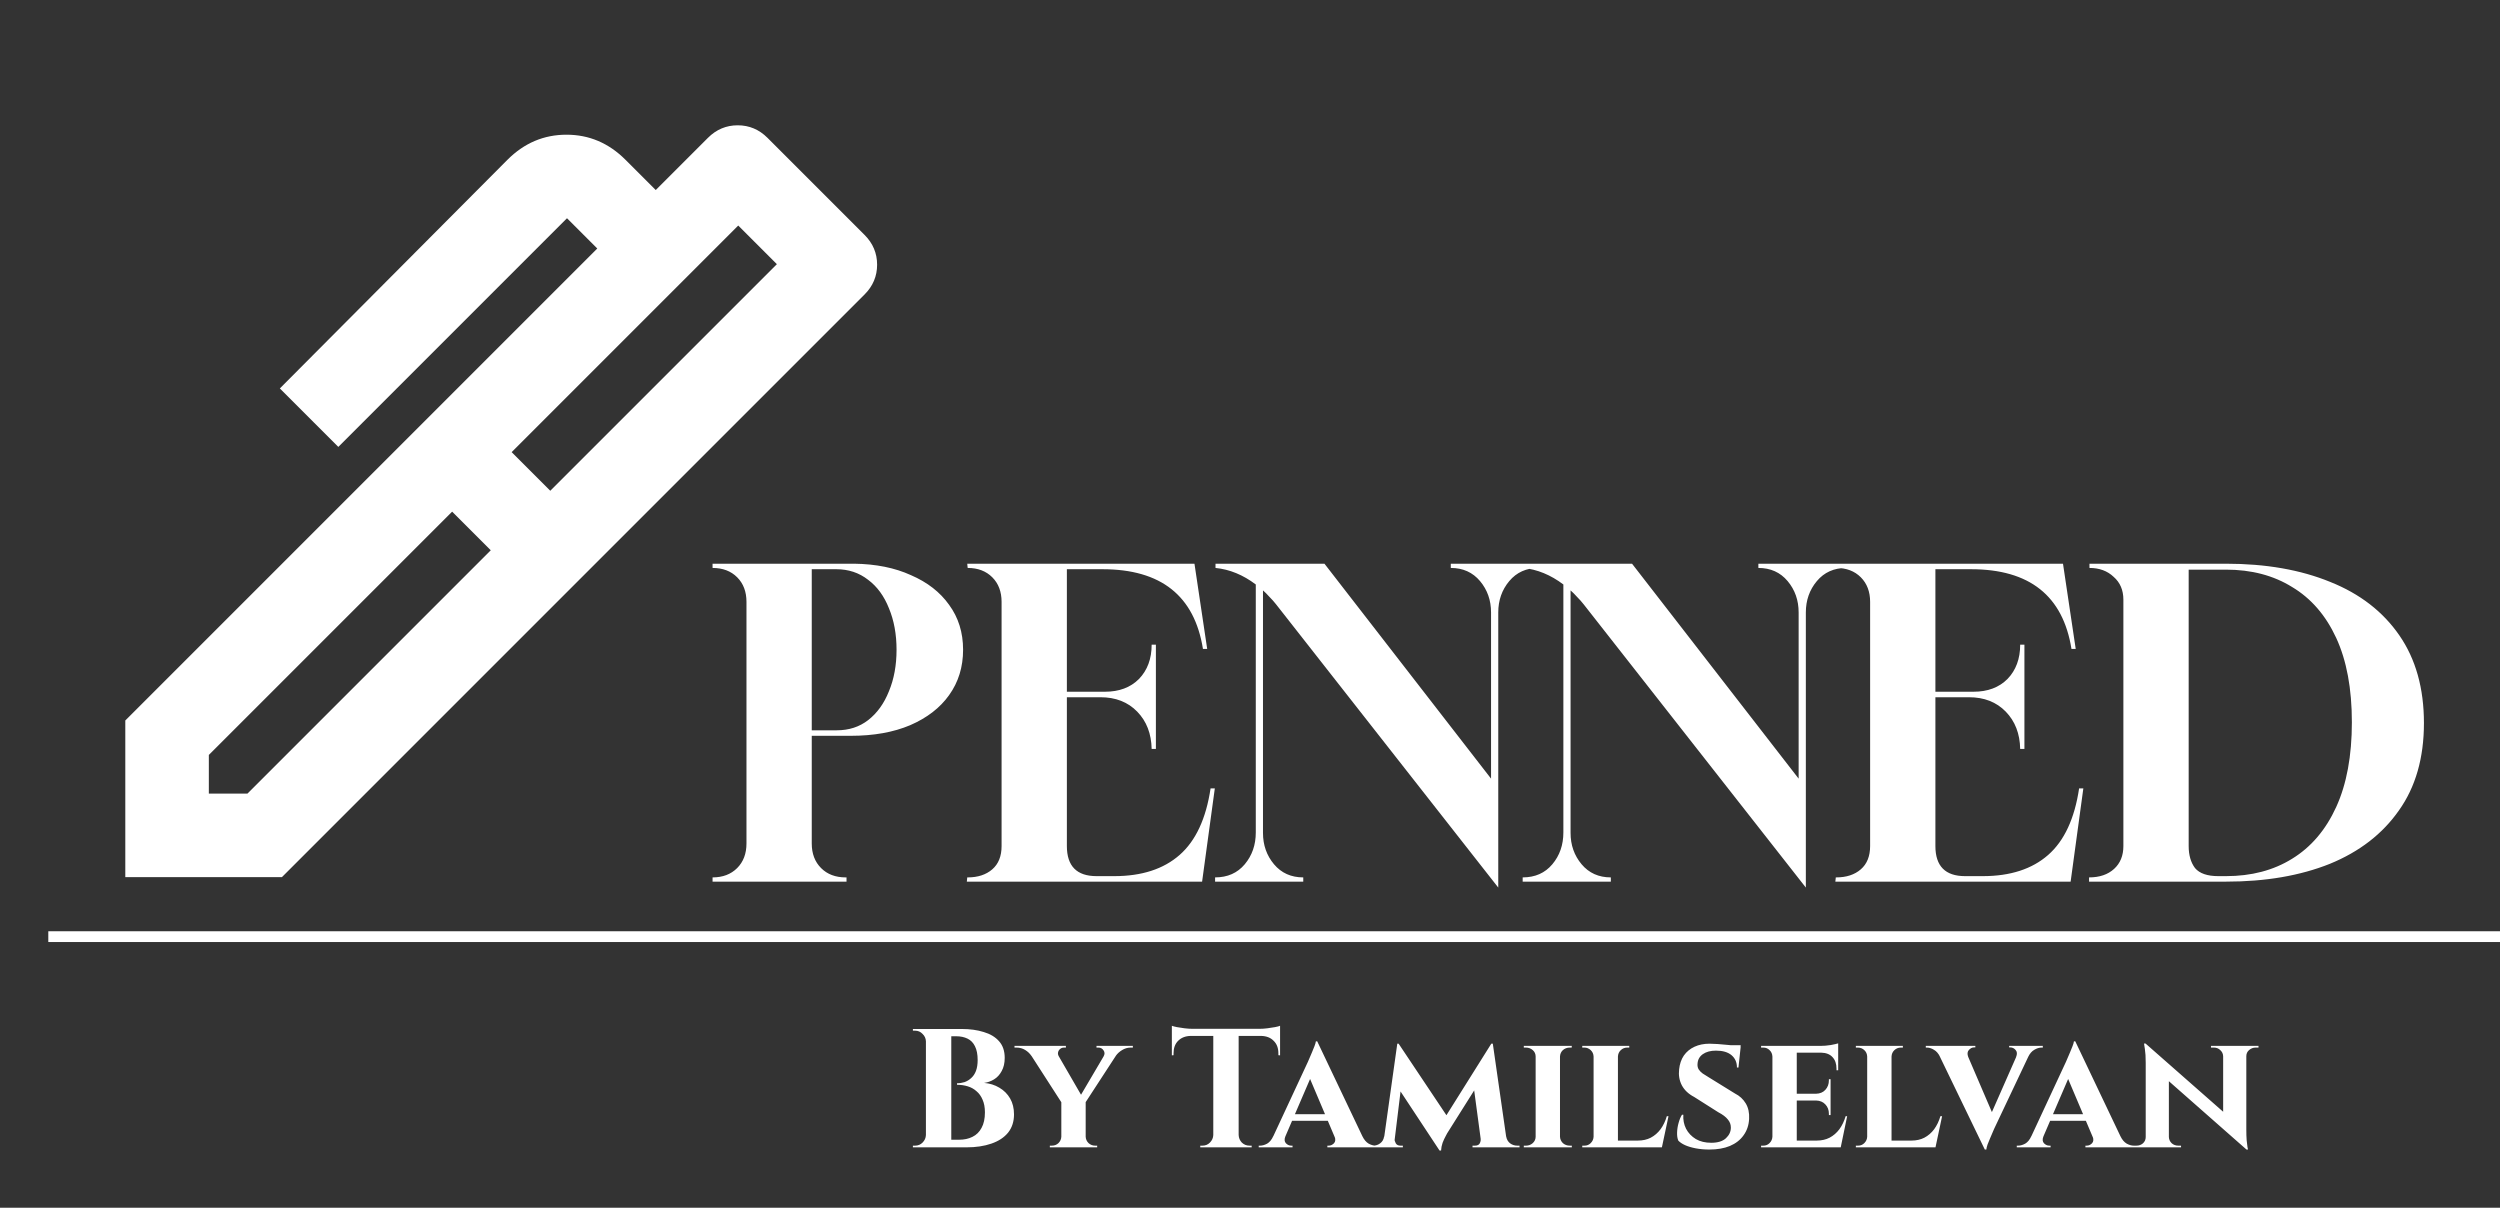
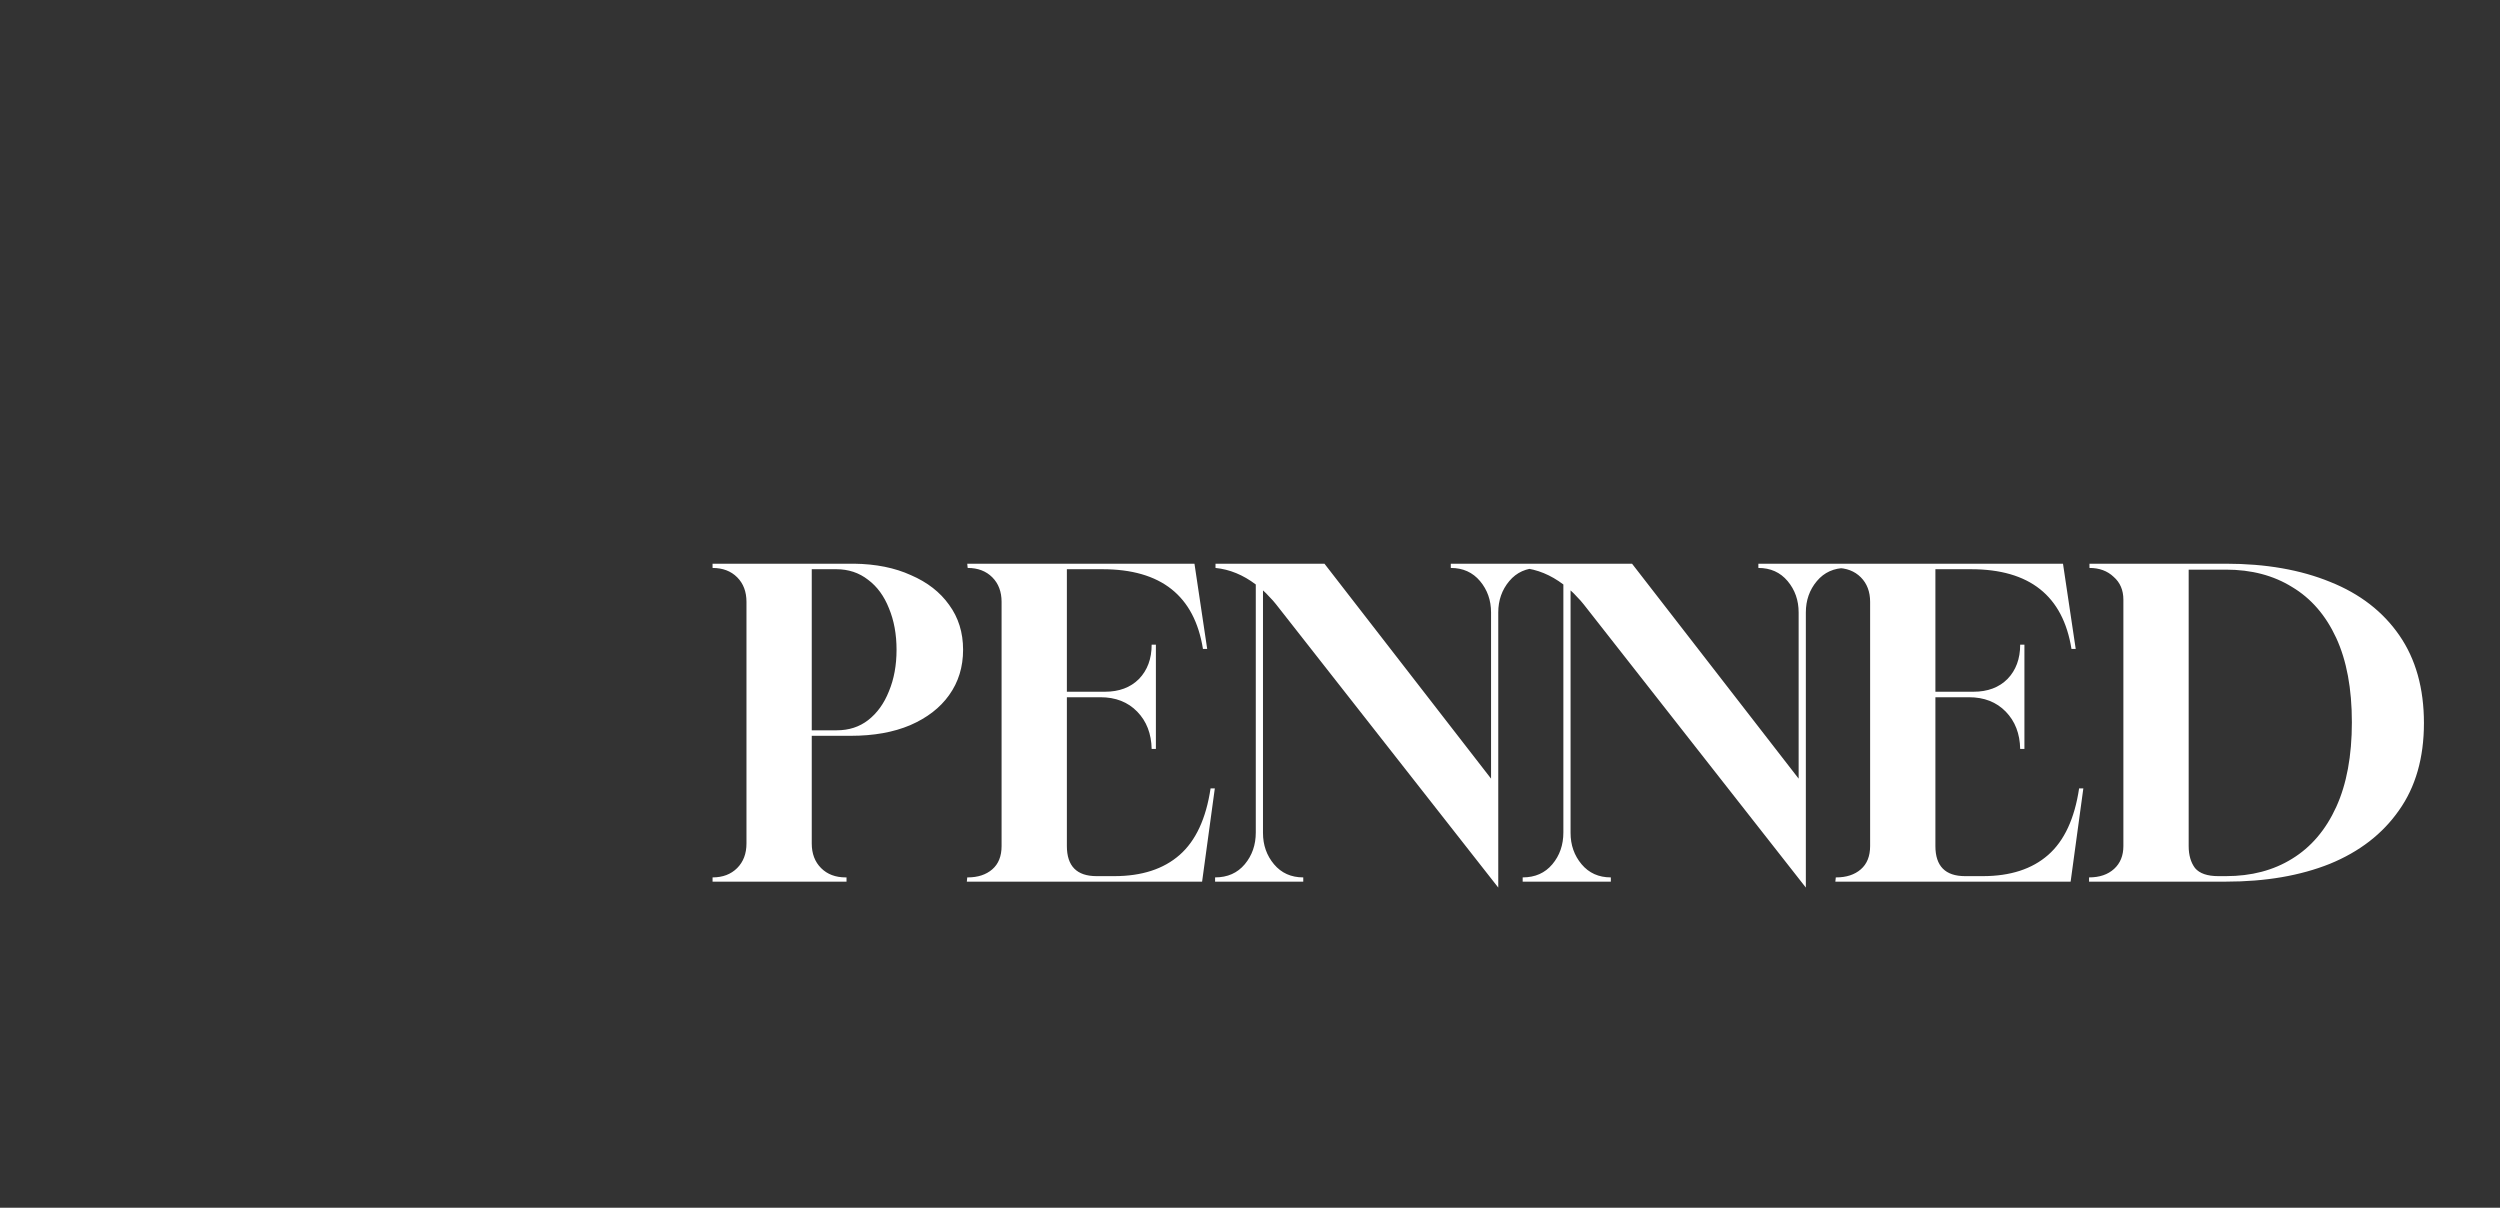
<svg xmlns="http://www.w3.org/2000/svg" width="207" height="100" viewBox="0 0 207 100" fill="none">
  <rect x="0" y="0" width="207" height="100" fill="#333333" stroke="none" />
-   <path d="M42.365 37.437L45.563 40.635L64.325 21.874L61.126 18.675L42.365 37.437ZM17.292 65.708H20.491L40.635 45.563L37.437 42.365L17.292 62.509V65.708ZM47.984 47.984L35.016 35.016L49.454 20.577L46.947 18.07L28.012 37.004L23.171 32.163L42.019 13.228C43.402 11.845 45.03 11.153 46.904 11.153C48.777 11.153 50.405 11.845 51.788 13.228L54.296 15.735L58.619 11.412C59.31 10.721 60.132 10.375 61.083 10.375C62.034 10.375 62.855 10.721 63.547 11.412L71.588 19.453C72.279 20.145 72.625 20.966 72.625 21.917C72.625 22.868 72.279 23.69 71.588 24.381L47.984 47.984ZM23.344 72.625H10.375V59.656L35.016 35.016L47.984 47.984L23.344 72.625Z" fill="white" />
  <path d="M59 73V72.649C59.842 72.649 60.521 72.392 61.036 71.877C61.551 71.362 61.808 70.683 61.808 69.841V49.834C61.808 48.991 61.551 48.313 61.036 47.798C60.521 47.283 59.842 47.026 59 47.026V46.675H70.724C72.525 46.698 74.093 47.014 75.427 47.623C76.784 48.208 77.837 49.026 78.586 50.08C79.358 51.133 79.744 52.373 79.744 53.8C79.744 55.228 79.358 56.48 78.586 57.556C77.837 58.609 76.761 59.44 75.357 60.048C73.976 60.633 72.338 60.925 70.443 60.925H67.213V69.841C67.213 70.683 67.471 71.362 67.986 71.877C68.501 72.392 69.179 72.649 70.022 72.649H70.092V73H59ZM67.213 60.469H69.284C70.291 60.469 71.156 60.188 71.882 59.627C72.631 59.042 73.204 58.246 73.602 57.24C74.023 56.234 74.234 55.087 74.234 53.8C74.234 52.513 74.023 51.367 73.602 50.36C73.204 49.354 72.631 48.57 71.882 48.009C71.133 47.424 70.255 47.131 69.249 47.131H67.213V60.469ZM80.053 73L80.088 72.649H80.123C80.966 72.649 81.644 72.427 82.159 71.982C82.674 71.537 82.931 70.894 82.931 70.052V49.834C82.931 48.991 82.674 48.313 82.159 47.798C81.644 47.283 80.966 47.026 80.123 47.026L80.088 46.675H98.902L99.955 53.73H99.604C98.902 49.331 96.129 47.131 91.285 47.131H88.337V57.275H91.496C92.666 57.275 93.602 56.924 94.304 56.222C95.006 55.497 95.357 54.549 95.357 53.379H95.708V62.014H95.357C95.333 60.75 94.936 59.72 94.163 58.925C93.391 58.129 92.373 57.731 91.11 57.731H88.337V70.052C88.337 71.713 89.156 72.544 90.794 72.544H92.268C94.538 72.544 96.34 71.959 97.673 70.789C99.007 69.619 99.861 67.782 100.236 65.278H100.587L99.534 73H80.053ZM124.056 73.491L105.663 50.044C105.5 49.834 105.312 49.623 105.102 49.413C104.915 49.202 104.739 49.026 104.575 48.886V68.963C104.575 69.97 104.879 70.835 105.488 71.561C106.096 72.286 106.904 72.649 107.91 72.649V73H100.609V72.649C101.639 72.649 102.458 72.286 103.066 71.561C103.674 70.835 103.979 69.958 103.979 68.928V48.395C102.926 47.599 101.814 47.143 100.644 47.026V46.675H109.665L123.459 64.471V50.711C123.459 49.705 123.155 48.839 122.547 48.114C121.938 47.389 121.131 47.026 120.125 47.026V46.675H127.39V47.026C126.384 47.026 125.577 47.389 124.968 48.114C124.36 48.839 124.056 49.705 124.056 50.711V73.491ZM149.524 73.491L131.132 50.044C130.968 49.834 130.781 49.623 130.57 49.413C130.383 49.202 130.207 49.026 130.043 48.886V68.963C130.043 69.97 130.348 70.835 130.956 71.561C131.565 72.286 132.372 72.649 133.378 72.649V73H126.077V72.649C127.107 72.649 127.926 72.286 128.534 71.561C129.143 70.835 129.447 69.958 129.447 68.928V48.395C128.394 47.599 127.282 47.143 126.112 47.026V46.675H135.133L148.927 64.471V50.711C148.927 49.705 148.623 48.839 148.015 48.114C147.406 47.389 146.599 47.026 145.593 47.026V46.675H152.859V47.026C151.852 47.026 151.045 47.389 150.437 48.114C149.828 48.839 149.524 49.705 149.524 50.711V73.491ZM151.967 73L152.003 72.649H152.038C152.88 72.649 153.559 72.427 154.073 71.982C154.588 71.537 154.846 70.894 154.846 70.052V49.834C154.846 48.991 154.588 48.313 154.073 47.798C153.559 47.283 152.88 47.026 152.038 47.026L152.003 46.675H170.816L171.869 53.73H171.518C170.816 49.331 168.043 47.131 163.2 47.131H160.251V57.275H163.41C164.58 57.275 165.516 56.924 166.218 56.222C166.92 55.497 167.271 54.549 167.271 53.379H167.622V62.014H167.271C167.248 60.75 166.85 59.72 166.078 58.925C165.306 58.129 164.288 57.731 163.024 57.731H160.251V70.052C160.251 71.713 161.07 72.544 162.708 72.544H164.182C166.452 72.544 168.254 71.959 169.588 70.789C170.922 69.619 171.776 67.782 172.15 65.278H172.501L171.448 73H151.967ZM172.973 73V72.649C173.839 72.649 174.529 72.415 175.044 71.947C175.559 71.479 175.816 70.847 175.816 70.052V49.658C175.816 48.863 175.547 48.231 175.009 47.763C174.494 47.272 173.827 47.026 173.008 47.026V46.675H184.31C187.61 46.675 190.488 47.178 192.945 48.184C195.402 49.167 197.309 50.641 198.666 52.607C200.024 54.572 200.702 56.994 200.702 59.873C200.702 62.751 200.012 65.161 198.631 67.103C197.274 69.045 195.367 70.52 192.91 71.526C190.453 72.509 187.586 73 184.31 73H172.973ZM183.679 72.544H184.31C186.416 72.544 188.242 72.064 189.786 71.105C191.354 70.145 192.571 68.718 193.437 66.822C194.302 64.927 194.735 62.587 194.735 59.802C194.735 57.018 194.302 54.689 193.437 52.817C192.571 50.945 191.354 49.541 189.786 48.605C188.242 47.646 186.416 47.166 184.31 47.166H181.222V70.052C181.222 70.8 181.397 71.409 181.748 71.877C182.123 72.321 182.766 72.544 183.679 72.544Z" fill="white" />
-   <line x1="4" y1="77.554" x2="207" y2="77.554" stroke="white" stroke-width="0.892" />
-   <path d="M77.212 85.2H79.634C80.315 85.2 80.922 85.284 81.454 85.452C81.995 85.611 82.42 85.867 82.728 86.222C83.036 86.567 83.19 87.025 83.19 87.594C83.19 88.023 83.106 88.387 82.938 88.686C82.779 88.985 82.569 89.213 82.308 89.372C82.047 89.531 81.771 89.629 81.482 89.666C81.949 89.703 82.369 89.834 82.742 90.058C83.125 90.282 83.423 90.581 83.638 90.954C83.853 91.327 83.96 91.766 83.96 92.27C83.96 92.867 83.797 93.371 83.47 93.782C83.143 94.183 82.681 94.487 82.084 94.692C81.496 94.897 80.81 95 80.026 95H78.64C78.64 95 78.64 94.949 78.64 94.846C78.649 94.734 78.654 94.627 78.654 94.524C78.654 94.421 78.654 94.37 78.654 94.37H79.41C79.83 94.37 80.199 94.291 80.516 94.132C80.843 93.973 81.095 93.726 81.272 93.39C81.459 93.054 81.552 92.625 81.552 92.102C81.552 91.691 81.487 91.341 81.356 91.052C81.235 90.763 81.067 90.529 80.852 90.352C80.647 90.165 80.404 90.03 80.124 89.946C79.844 89.862 79.55 89.82 79.242 89.82V89.694C79.457 89.694 79.667 89.661 79.872 89.596C80.077 89.521 80.259 89.409 80.418 89.26C80.586 89.111 80.717 88.915 80.81 88.672C80.903 88.42 80.95 88.121 80.95 87.776C80.95 87.3 80.875 86.917 80.726 86.628C80.586 86.339 80.381 86.129 80.11 85.998C79.839 85.867 79.527 85.802 79.172 85.802H77.352C77.352 85.793 77.338 85.741 77.31 85.648C77.291 85.545 77.268 85.447 77.24 85.354C77.221 85.251 77.212 85.2 77.212 85.2ZM78.766 85.2V95H76.666V85.2H78.766ZM76.708 93.978V95H75.588V94.86C75.607 94.86 75.639 94.86 75.686 94.86C75.733 94.86 75.761 94.86 75.77 94.86C76.013 94.86 76.218 94.776 76.386 94.608C76.563 94.431 76.657 94.221 76.666 93.978H76.708ZM76.708 86.222H76.666C76.657 85.979 76.563 85.774 76.386 85.606C76.218 85.429 76.013 85.34 75.77 85.34C75.761 85.34 75.733 85.34 75.686 85.34C75.639 85.34 75.607 85.34 75.588 85.34V85.2H76.708V86.222ZM87.178 86.614L89.81 91.164L87.948 91.374L84.882 86.614H87.178ZM89.894 91.192V95H87.878V91.22L89.894 91.192ZM91.882 86.614H92.918L89.754 91.472L89.096 91.346L91.882 86.614ZM91.378 87.468C91.48 87.291 91.48 87.127 91.378 86.978C91.275 86.819 91.135 86.74 90.958 86.74C90.958 86.74 90.93 86.74 90.874 86.74C90.818 86.74 90.79 86.74 90.79 86.74V86.6H93.8V86.74H93.618C93.366 86.74 93.128 86.81 92.904 86.95C92.689 87.081 92.516 87.239 92.386 87.426L91.378 87.468ZM87.668 87.468L85.4 87.426C85.269 87.23 85.096 87.067 84.882 86.936C84.667 86.805 84.429 86.74 84.168 86.74H84V86.6H88.256V86.74C88.256 86.74 88.228 86.74 88.172 86.74C88.125 86.74 88.102 86.74 88.102 86.74C87.915 86.74 87.77 86.819 87.668 86.978C87.574 87.137 87.574 87.3 87.668 87.468ZM87.92 94.118V95H86.926V94.86C86.935 94.86 86.963 94.86 87.01 94.86C87.066 94.86 87.094 94.86 87.094 94.86C87.308 94.86 87.49 94.79 87.64 94.65C87.789 94.501 87.868 94.323 87.878 94.118H87.92ZM89.866 94.118H89.894C89.903 94.323 89.982 94.501 90.132 94.65C90.29 94.79 90.472 94.86 90.678 94.86C90.678 94.86 90.706 94.86 90.762 94.86C90.818 94.86 90.846 94.86 90.846 94.86V95H89.866V94.118ZM102.56 85.242V95H100.46V85.242H102.56ZM105.99 85.186V85.774H97.03V85.186H105.99ZM105.99 85.732V87.384L105.85 87.37V87.216C105.85 86.777 105.719 86.432 105.458 86.18C105.206 85.919 104.861 85.783 104.422 85.774V85.732H105.99ZM105.99 84.934V85.34L104.282 85.186C104.487 85.186 104.702 85.172 104.926 85.144C105.159 85.116 105.374 85.083 105.57 85.046C105.766 85.009 105.906 84.971 105.99 84.934ZM100.502 93.978V95H99.382V94.86C99.382 94.86 99.41 94.86 99.466 94.86C99.531 94.86 99.564 94.86 99.564 94.86C99.807 94.86 100.012 94.776 100.18 94.608C100.357 94.431 100.451 94.221 100.46 93.978H100.502ZM102.518 93.978H102.56C102.569 94.221 102.658 94.431 102.826 94.608C103.003 94.776 103.213 94.86 103.456 94.86C103.456 94.86 103.484 94.86 103.54 94.86C103.605 94.86 103.638 94.86 103.638 94.86V95H102.518V93.978ZM98.584 85.732V85.774C98.155 85.783 97.809 85.919 97.548 86.18C97.296 86.432 97.17 86.777 97.17 87.216V87.37L97.03 87.384V85.732H98.584ZM97.03 84.934C97.123 84.971 97.263 85.009 97.45 85.046C97.646 85.083 97.861 85.116 98.094 85.144C98.327 85.172 98.542 85.186 98.738 85.186L97.03 85.34V84.934ZM109.066 86.222L113.21 94.93H110.844L108.24 88.784L109.066 86.222ZM106.434 94.076C106.331 94.328 106.345 94.524 106.476 94.664C106.606 94.795 106.751 94.86 106.91 94.86H107.022V95H104.222V94.86C104.222 94.86 104.24 94.86 104.278 94.86C104.315 94.86 104.334 94.86 104.334 94.86C104.52 94.86 104.716 94.804 104.922 94.692C105.127 94.571 105.295 94.365 105.426 94.076H106.434ZM109.066 86.222L109.094 87.902L106.056 94.958H105.02L108.296 87.916C108.314 87.86 108.356 87.762 108.422 87.622C108.487 87.473 108.557 87.309 108.632 87.132C108.706 86.945 108.776 86.773 108.842 86.614C108.907 86.446 108.944 86.315 108.954 86.222H109.066ZM110.284 92.256V92.802H106.714V92.256H110.284ZM110.494 94.076H112.804C112.944 94.365 113.116 94.571 113.322 94.692C113.527 94.804 113.723 94.86 113.91 94.86C113.91 94.86 113.928 94.86 113.966 94.86C114.003 94.86 114.022 94.86 114.022 94.86V95H109.906V94.86H110.018C110.176 94.86 110.321 94.795 110.452 94.664C110.582 94.524 110.596 94.328 110.494 94.076ZM123.479 86.418L123.591 87.86L119.825 93.838C119.825 93.838 119.783 93.917 119.699 94.076C119.615 94.225 119.531 94.407 119.447 94.622C119.373 94.837 119.331 95.051 119.321 95.266H119.195L118.649 94.118L123.479 86.418ZM114.869 94.104V95H113.497V94.86C113.497 94.86 113.53 94.86 113.595 94.86C113.651 94.86 113.679 94.86 113.679 94.86C113.913 94.86 114.113 94.795 114.281 94.664C114.459 94.533 114.566 94.347 114.603 94.104H114.869ZM115.471 94.3C115.462 94.403 115.495 94.524 115.569 94.664C115.644 94.795 115.775 94.86 115.961 94.86H116.157V95H115.317L115.401 94.3H115.471ZM115.695 86.418H115.807L116.283 87.762L115.401 95H114.491L115.695 86.418ZM115.807 86.418L119.951 92.62L119.195 95.266L115.471 89.624L115.807 86.418ZM123.605 86.418L124.837 95H122.695L122.009 89.89L123.479 86.418H123.605ZM124.445 94.104H124.711C124.758 94.347 124.865 94.533 125.033 94.664C125.211 94.795 125.407 94.86 125.621 94.86C125.621 94.86 125.654 94.86 125.719 94.86C125.785 94.86 125.817 94.86 125.817 94.86V95H124.445V94.104ZM122.597 94.3H122.681L122.765 95H121.925V94.86H122.121C122.327 94.86 122.462 94.795 122.527 94.664C122.593 94.524 122.616 94.403 122.597 94.3ZM129.167 86.6V95H127.151V86.6H129.167ZM127.193 94.118V95H126.171V94.86C126.171 94.86 126.199 94.86 126.255 94.86C126.311 94.86 126.344 94.86 126.353 94.86C126.568 94.86 126.755 94.79 126.913 94.65C127.072 94.501 127.151 94.323 127.151 94.118H127.193ZM129.139 94.118H129.167C129.177 94.323 129.256 94.501 129.405 94.65C129.564 94.79 129.755 94.86 129.979 94.86C129.979 94.86 130.003 94.86 130.049 94.86C130.105 94.86 130.138 94.86 130.147 94.86V95H129.139V94.118ZM129.139 87.482V86.6H130.147L130.133 86.74C130.133 86.74 130.11 86.74 130.063 86.74C130.017 86.74 129.989 86.74 129.979 86.74C129.755 86.74 129.564 86.81 129.405 86.95C129.256 87.09 129.177 87.267 129.167 87.482H129.139ZM127.193 87.482H127.151C127.151 87.267 127.072 87.09 126.913 86.95C126.755 86.81 126.563 86.74 126.339 86.74C126.339 86.74 126.311 86.74 126.255 86.74C126.199 86.74 126.171 86.74 126.171 86.74V86.6H127.193V87.482ZM133.965 86.6V95H131.949V86.6H133.965ZM137.227 94.44L137.563 95H133.937V94.44H137.227ZM138.151 92.424L137.605 95H135.183L135.617 94.44C136.018 94.44 136.373 94.361 136.681 94.202C136.998 94.034 137.269 93.801 137.493 93.502C137.717 93.194 137.89 92.835 138.011 92.424H138.151ZM131.977 94.118L132.047 95H131.011V94.86C131.011 94.86 131.039 94.86 131.095 94.86C131.151 94.86 131.184 94.86 131.193 94.86C131.398 94.86 131.571 94.79 131.711 94.65C131.86 94.501 131.94 94.323 131.949 94.118H131.977ZM133.937 87.482V86.6H134.903V86.74C134.894 86.74 134.861 86.74 134.805 86.74C134.758 86.74 134.735 86.74 134.735 86.74C134.53 86.74 134.352 86.81 134.203 86.95C134.054 87.09 133.974 87.267 133.965 87.482H133.937ZM131.977 87.482H131.949C131.94 87.267 131.86 87.09 131.711 86.95C131.562 86.81 131.384 86.74 131.179 86.74C131.17 86.74 131.137 86.74 131.081 86.74C131.034 86.74 131.011 86.74 131.011 86.74V86.6H131.977V87.482ZM141.551 86.418C141.737 86.418 141.961 86.427 142.223 86.446C142.493 86.465 142.759 86.488 143.021 86.516C143.282 86.535 143.511 86.563 143.707 86.6C143.912 86.628 144.052 86.656 144.127 86.684L143.945 88.392H143.819C143.819 87.963 143.669 87.622 143.371 87.37C143.072 87.118 142.643 86.992 142.083 86.992C141.635 86.992 141.271 87.09 140.991 87.286C140.72 87.482 140.575 87.743 140.557 88.07C140.538 88.238 140.566 88.392 140.641 88.532C140.725 88.663 140.837 88.779 140.977 88.882C141.126 88.985 141.289 89.087 141.467 89.19L143.665 90.548C144.038 90.735 144.332 91.005 144.547 91.36C144.761 91.715 144.855 92.144 144.827 92.648C144.799 93.171 144.645 93.623 144.365 94.006C144.094 94.389 143.716 94.683 143.231 94.888C142.755 95.084 142.19 95.182 141.537 95.182C141.135 95.182 140.762 95.149 140.417 95.084C140.071 95.019 139.773 94.93 139.521 94.818C139.278 94.706 139.091 94.58 138.961 94.44C138.886 94.253 138.853 94.029 138.863 93.768C138.872 93.497 138.914 93.231 138.989 92.97C139.063 92.699 139.157 92.475 139.269 92.298H139.381C139.353 92.718 139.427 93.105 139.605 93.46C139.791 93.815 140.062 94.099 140.417 94.314C140.771 94.519 141.196 94.622 141.691 94.622C142.232 94.622 142.638 94.496 142.909 94.244C143.179 93.992 143.315 93.698 143.315 93.362C143.315 93.11 143.231 92.886 143.063 92.69C142.904 92.485 142.638 92.284 142.265 92.088L140.277 90.828C139.81 90.585 139.469 90.263 139.255 89.862C139.049 89.461 138.975 89.022 139.031 88.546C139.077 88.098 139.208 87.715 139.423 87.398C139.647 87.081 139.941 86.838 140.305 86.67C140.669 86.502 141.084 86.418 141.551 86.418ZM144.127 86.544L144.113 86.796H142.615V86.544H144.127ZM148.772 86.6V95H146.756V86.6H148.772ZM152.048 94.44L152.37 95H148.744V94.44H152.048ZM151.572 90.562V91.122H148.744V90.562H151.572ZM152.202 86.6V87.16H148.744V86.6H152.202ZM152.944 92.424L152.412 95H149.99L150.424 94.44C150.825 94.44 151.18 94.361 151.488 94.202C151.805 94.034 152.076 93.801 152.3 93.502C152.524 93.194 152.696 92.835 152.818 92.424H152.944ZM151.572 91.094V92.326H151.432V92.214C151.432 91.906 151.334 91.649 151.138 91.444C150.951 91.239 150.694 91.131 150.368 91.122V91.094H151.572ZM151.572 89.358V90.59H150.368V90.562C150.694 90.553 150.951 90.445 151.138 90.24C151.334 90.025 151.432 89.764 151.432 89.456V89.358H151.572ZM152.202 87.132V88.616H152.062V88.49C152.062 88.079 151.95 87.757 151.726 87.524C151.511 87.291 151.198 87.169 150.788 87.16V87.132H152.202ZM152.202 86.39V86.726L150.732 86.6C151.002 86.6 151.287 86.577 151.586 86.53C151.884 86.474 152.09 86.427 152.202 86.39ZM146.784 94.118L146.854 95H145.818V94.86C145.818 94.86 145.846 94.86 145.902 94.86C145.958 94.86 145.99 94.86 146 94.86C146.205 94.86 146.378 94.79 146.518 94.65C146.667 94.501 146.746 94.323 146.756 94.118H146.784ZM146.784 87.482H146.756C146.746 87.267 146.667 87.09 146.518 86.95C146.378 86.81 146.205 86.74 146 86.74C145.99 86.74 145.958 86.74 145.902 86.74C145.846 86.74 145.818 86.74 145.818 86.74V86.6H146.854L146.784 87.482ZM156.619 86.6V95H154.603V86.6H156.619ZM159.881 94.44L160.217 95H156.591V94.44H159.881ZM160.805 92.424L160.259 95H157.837L158.271 94.44C158.673 94.44 159.027 94.361 159.335 94.202C159.653 94.034 159.923 93.801 160.147 93.502C160.371 93.194 160.544 92.835 160.665 92.424H160.805ZM154.631 94.118L154.701 95H153.665V94.86C153.665 94.86 153.693 94.86 153.749 94.86C153.805 94.86 153.838 94.86 153.847 94.86C154.053 94.86 154.225 94.79 154.365 94.65C154.515 94.501 154.594 94.323 154.603 94.118H154.631ZM156.591 87.482V86.6H157.557V86.74C157.548 86.74 157.515 86.74 157.459 86.74C157.413 86.74 157.389 86.74 157.389 86.74C157.184 86.74 157.007 86.81 156.857 86.95C156.708 87.09 156.629 87.267 156.619 87.482H156.591ZM154.631 87.482H154.603C154.594 87.267 154.515 87.09 154.365 86.95C154.216 86.81 154.039 86.74 153.833 86.74C153.824 86.74 153.791 86.74 153.735 86.74C153.689 86.74 153.665 86.74 153.665 86.74V86.6H154.631V87.482ZM164.342 95.182L160.226 86.67H162.606L165.154 92.606L164.342 95.182ZM164.342 95.182L164.286 93.544L167.324 86.642H168.346L165.112 93.474C165.093 93.521 165.051 93.619 164.986 93.768C164.921 93.908 164.851 94.071 164.776 94.258C164.701 94.435 164.631 94.608 164.566 94.776C164.51 94.944 164.477 95.079 164.468 95.182H164.342ZM166.932 87.524C167.035 87.272 167.021 87.076 166.89 86.936C166.769 86.796 166.624 86.726 166.456 86.726H166.358V86.6H169.144V86.74C169.144 86.74 169.125 86.74 169.088 86.74C169.051 86.74 169.032 86.74 169.032 86.74C168.845 86.74 168.649 86.801 168.444 86.922C168.239 87.034 168.066 87.235 167.926 87.524H166.932ZM162.97 87.524H160.646C160.506 87.235 160.333 87.034 160.128 86.922C159.932 86.801 159.741 86.74 159.554 86.74C159.554 86.74 159.54 86.74 159.512 86.74C159.475 86.74 159.456 86.74 159.456 86.74V86.6H163.558V86.726H163.446C163.297 86.726 163.157 86.796 163.026 86.936C162.895 87.076 162.877 87.272 162.97 87.524ZM171.833 86.222L175.977 94.93H173.611L171.007 88.784L171.833 86.222ZM169.201 94.076C169.099 94.328 169.113 94.524 169.243 94.664C169.374 94.795 169.519 94.86 169.677 94.86H169.789V95H166.989V94.86C166.989 94.86 167.008 94.86 167.045 94.86C167.083 94.86 167.101 94.86 167.101 94.86C167.288 94.86 167.484 94.804 167.689 94.692C167.895 94.571 168.063 94.365 168.193 94.076H169.201ZM171.833 86.222L171.861 87.902L168.823 94.958H167.787L171.063 87.916C171.082 87.86 171.124 87.762 171.189 87.622C171.255 87.473 171.325 87.309 171.399 87.132C171.474 86.945 171.544 86.773 171.609 86.614C171.675 86.446 171.712 86.315 171.721 86.222H171.833ZM173.051 92.256V92.802H169.481V92.256H173.051ZM173.261 94.076H175.571C175.711 94.365 175.884 94.571 176.089 94.692C176.295 94.804 176.491 94.86 176.677 94.86C176.677 94.86 176.696 94.86 176.733 94.86C176.771 94.86 176.789 94.86 176.789 94.86V95H172.673V94.86H172.785C172.944 94.86 173.089 94.795 173.219 94.664C173.35 94.524 173.364 94.328 173.261 94.076ZM177.651 86.404L185.869 93.628L186.009 95.182L177.805 87.958L177.651 86.404ZM177.707 94.146V95H176.671V94.86C176.671 94.86 176.708 94.86 176.783 94.86C176.858 94.86 176.895 94.86 176.895 94.86C177.11 94.86 177.292 94.795 177.441 94.664C177.59 94.524 177.665 94.351 177.665 94.146H177.707ZM179.583 94.146C179.592 94.351 179.672 94.524 179.821 94.664C179.97 94.795 180.148 94.86 180.353 94.86C180.353 94.86 180.39 94.86 180.465 94.86C180.549 94.86 180.591 94.86 180.591 94.86V95H179.555V94.146H179.583ZM177.651 86.404L179.583 88.504V95H177.665V88C177.665 87.524 177.642 87.141 177.595 86.852C177.548 86.553 177.525 86.404 177.525 86.404H177.651ZM185.995 86.6V93.544C185.995 93.871 186.004 94.16 186.023 94.412C186.051 94.655 186.074 94.846 186.093 94.986C186.121 95.117 186.135 95.182 186.135 95.182H186.009L184.077 92.956V86.6H185.995ZM185.953 87.454V86.6H187.003V86.74C187.003 86.74 186.961 86.74 186.877 86.74C186.802 86.74 186.765 86.74 186.765 86.74C186.56 86.74 186.378 86.81 186.219 86.95C186.07 87.081 185.995 87.249 185.995 87.454H185.953ZM184.077 87.454C184.068 87.249 183.988 87.081 183.839 86.95C183.699 86.81 183.522 86.74 183.307 86.74C183.307 86.74 183.265 86.74 183.181 86.74C183.106 86.74 183.069 86.74 183.069 86.74V86.6H184.105V87.454H184.077Z" fill="white" />
</svg>